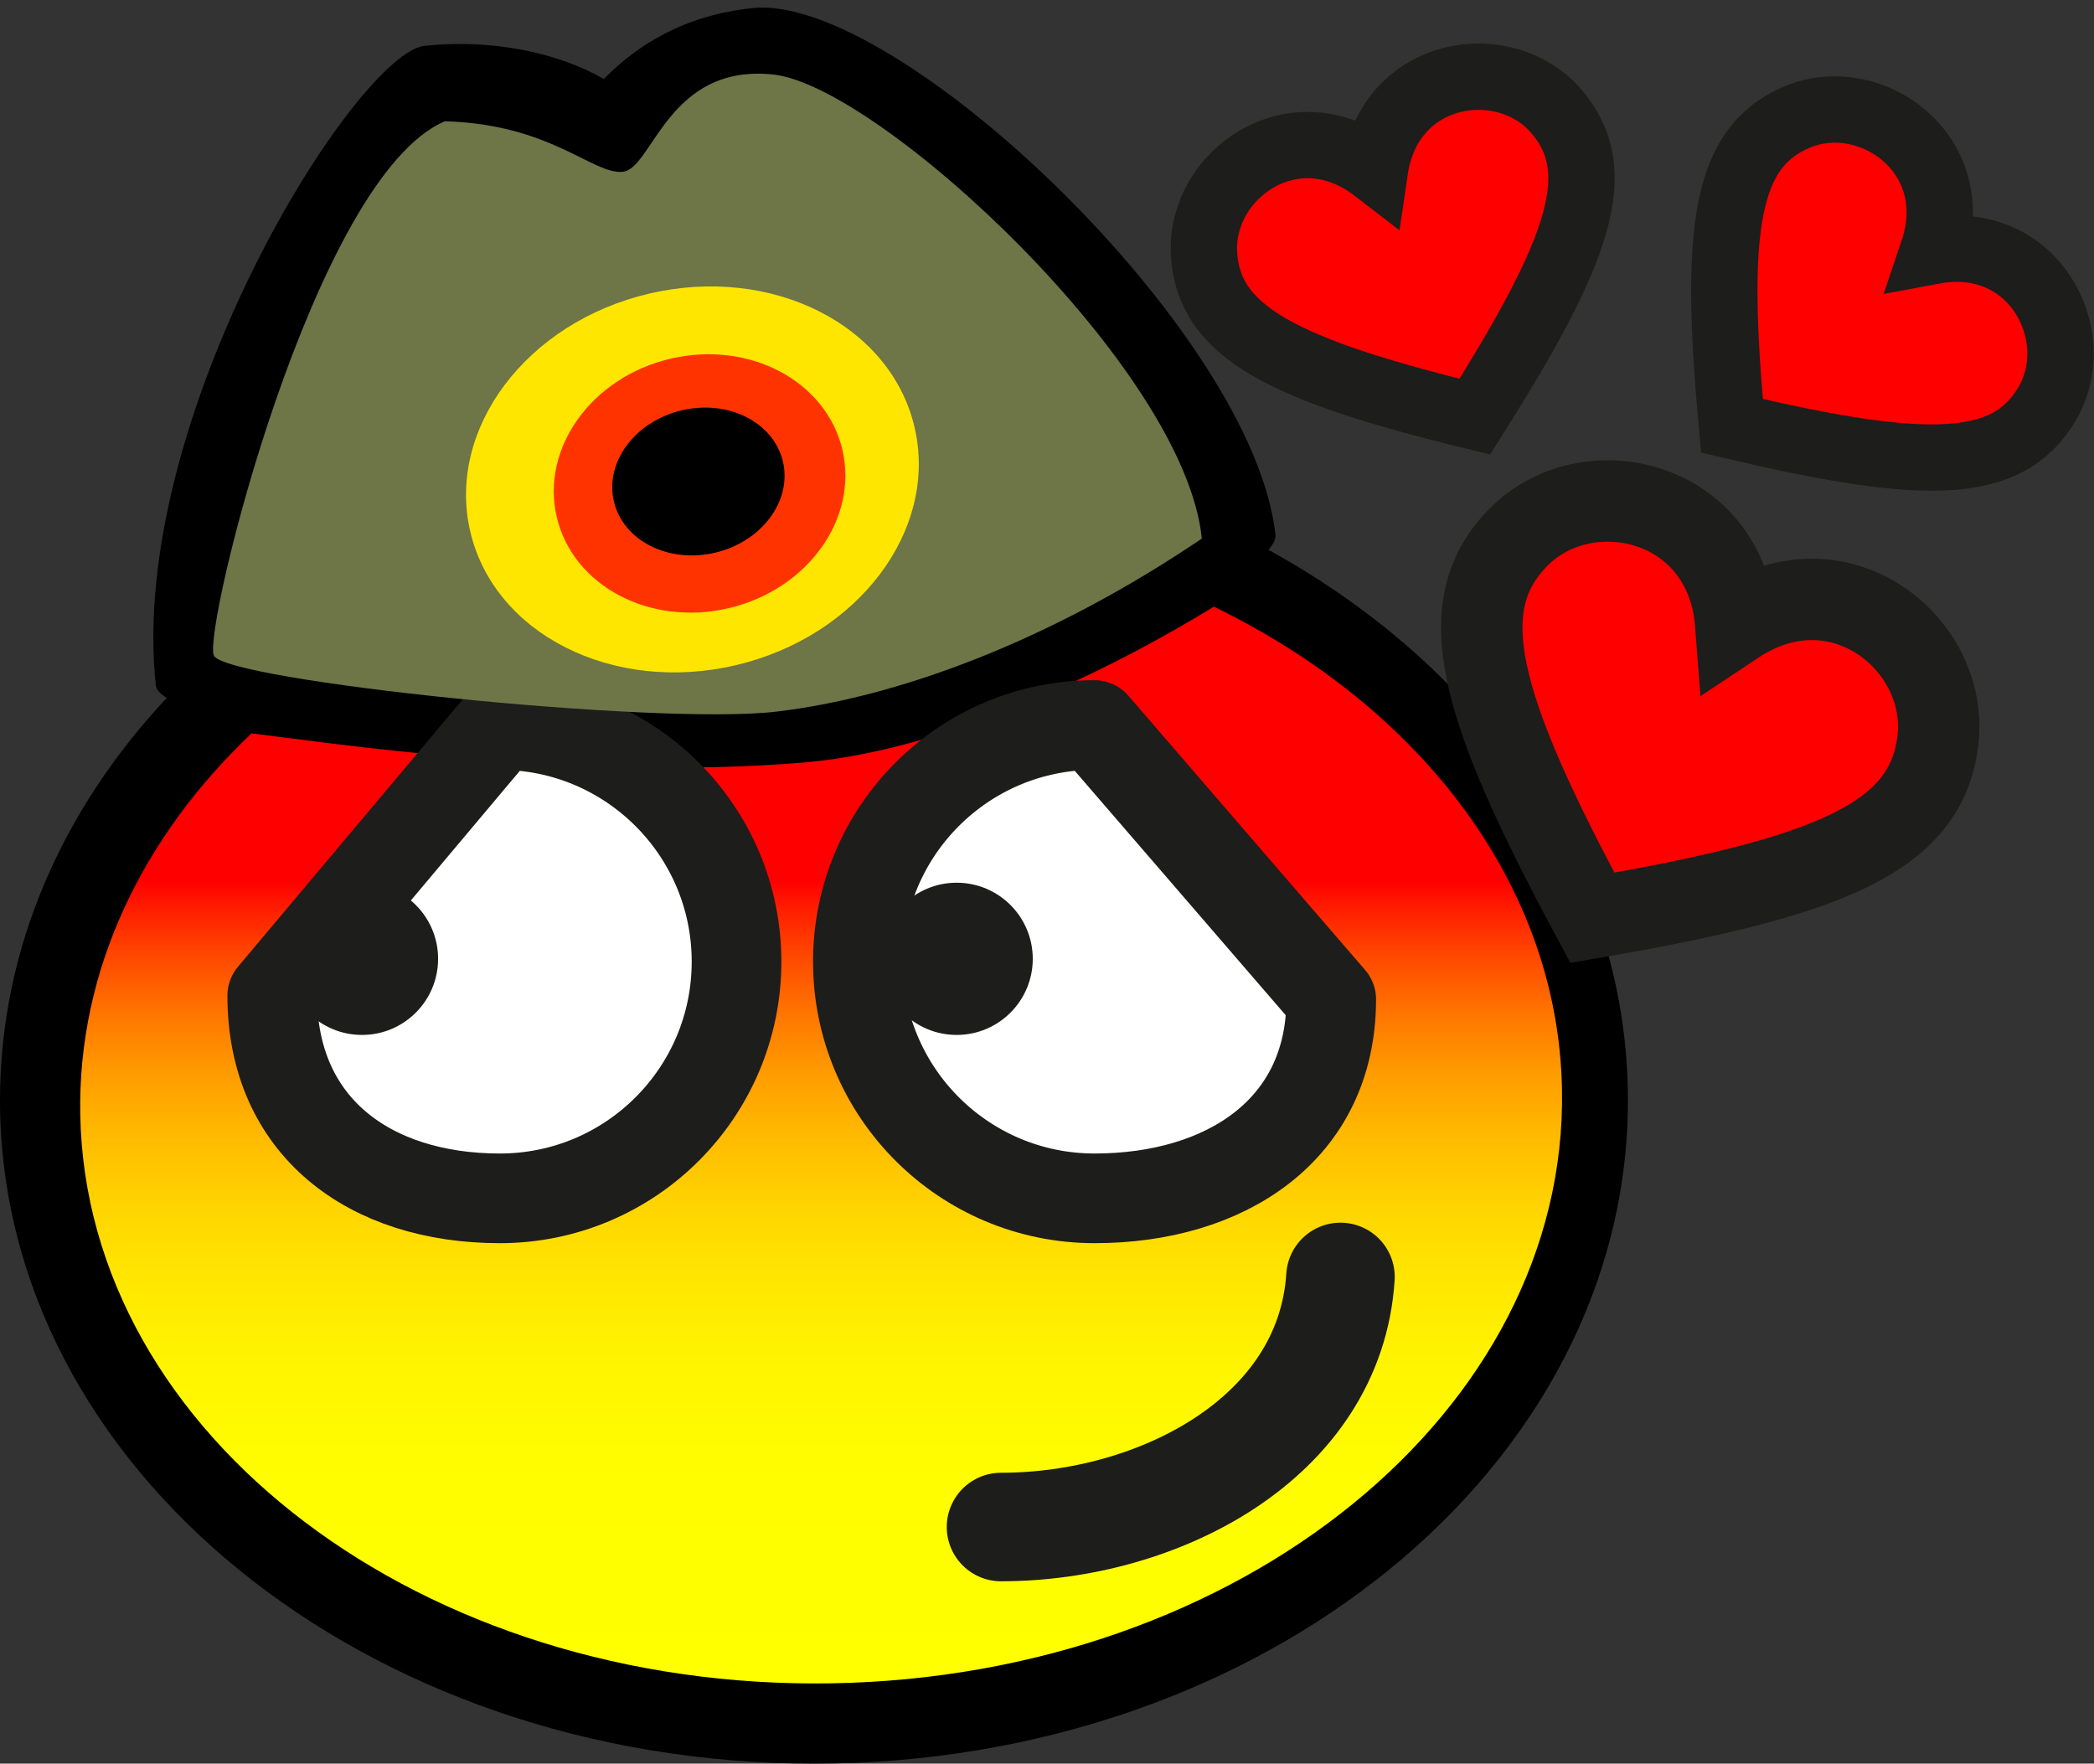
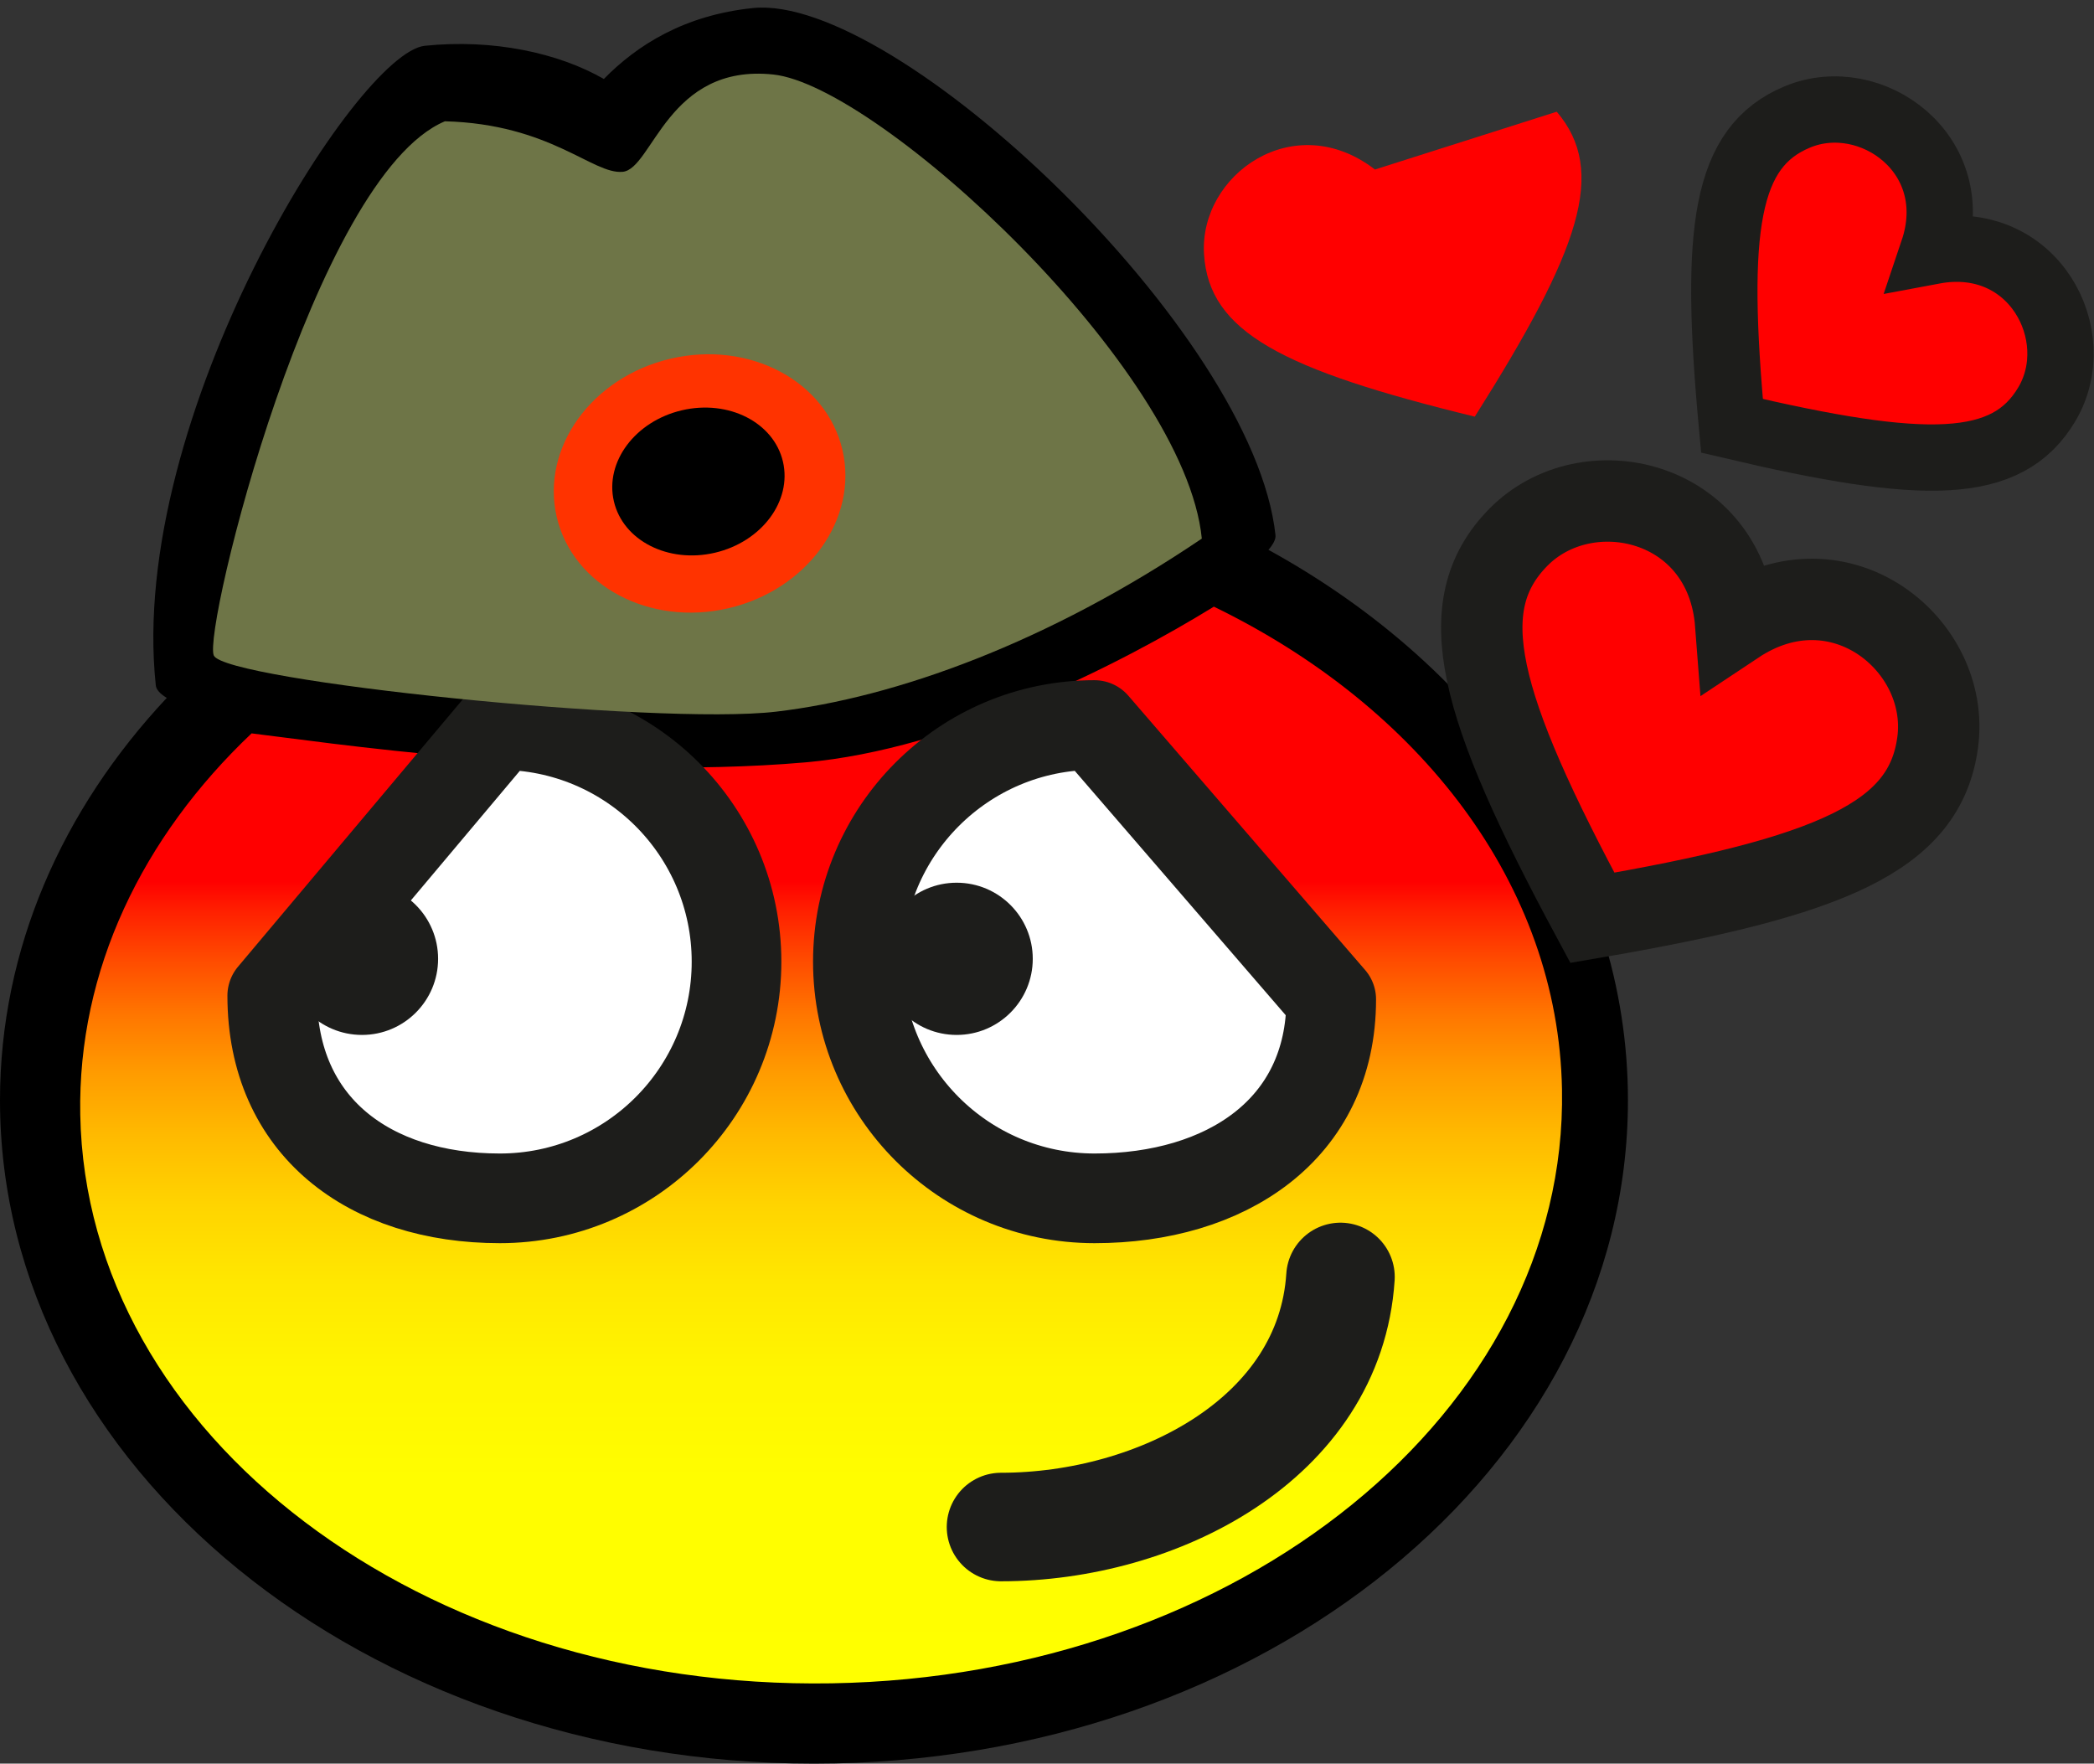
<svg xmlns="http://www.w3.org/2000/svg" version="1.1" id="Vordergrund" x="0px" y="0px" width="154.353px" height="130px" viewBox="0 0 154.353 130" enable-background="new 0 0 154.353 130" xml:space="preserve">
  <rect x="0" y="0" width="154.353" height="130" fill="#333333" stroke="none" />
  <g>
    <g>
      <path d="M0,81.102c0-11.153,4.582-21.434,12.294-29.66c-0.494-0.299-0.776-0.607-0.81-0.921                         C9.374,30.775,26.28,3.896,31.315,3.375c5.035-0.52,9.857,0.527,13.195,2.447c2.472-2.52,5.952-4.708,10.986-5.228                         c10.557-1.091,36.92,23.865,38.522,38.851c0.031,0.294-0.152,0.66-0.519,1.084c15.986,8.784,26.5,23.678,26.5,40.573                         C120,108.108,93.138,130,60,130S0,108.108,0,81.102z" />
    </g>
    <g>
      <linearGradient id="SVGID_1_" gradientUnits="userSpaceOnUse" x1="60.526" y1="124.09" x2="60.526" y2="44.717">
        <stop offset="0" style="stop-color:#FFFF00" />
        <stop offset="0.19" style="stop-color:#FFFD00" />
        <stop offset="0.292" style="stop-color:#FFF500" />
        <stop offset="0.374" style="stop-color:#FFE700" />
        <stop offset="0.444" style="stop-color:#FFD400" />
        <stop offset="0.507" style="stop-color:#FFBB00" />
        <stop offset="0.566" style="stop-color:#FF9C00" />
        <stop offset="0.62" style="stop-color:#FF7700" />
        <stop offset="0.671" style="stop-color:#FF4C00" />
        <stop offset="0.719" style="stop-color:#FF1E00" />
        <stop offset="0.745" style="stop-color:#FF0000" />
      </linearGradient>
      <path fill-rule="evenodd" clip-rule="evenodd" fill="url(#SVGID_1_)" d="M5.916,82.153c-0.192-10.644,4.578-20.464,12.629-28.095                         c4.424,0.517,24.427,3.567,40.809,2.138c10.869-0.949,23.237-7.238,30.122-11.479c15.188,7.376,25.389,20.488,25.662,35.593                         c0.427,23.665-23.676,43.261-53.837,43.77C31.139,124.589,6.343,105.818,5.916,82.153z" />
    </g>
    <g>
      <path fill-rule="evenodd" clip-rule="evenodd" fill="#FFFFFF" d="M63.236,70.887c0-9.634,7.802-17.444,17.437-17.444                         l17.454,20.219c0,9.634-7.811,14.669-17.446,14.669C71.046,88.331,63.236,80.521,63.236,70.887z" />
      <path fill-rule="evenodd" clip-rule="evenodd" fill="none" stroke="#1D1D1B" stroke-width="6.609" stroke-linejoin="round" stroke-miterlimit="3.864" d="                         M63.236,70.887c0-9.634,7.802-17.444,17.437-17.444l17.454,20.219c0,9.634-7.811,14.669-17.446,14.669                         C71.046,88.331,63.236,80.521,63.236,70.887z" />
    </g>
    <g>
      <path fill-rule="evenodd" clip-rule="evenodd" fill="none" stroke="#1D1D1B" stroke-width="8" stroke-linecap="round" stroke-miterlimit="3.864" d="                         M98.809,94.126c-0.775,11.916-13.469,18.433-25.022,18.433" />
    </g>
    <g>
      <g>
        <circle fill="#1D1D1B" cx="70.517" cy="70.676" r="5.61" />
        <path fill="#1D1D1B" d="M70.517,70.676" />
      </g>
    </g>
    <g>
      <path fill-rule="evenodd" clip-rule="evenodd" fill="#FFFFFF" d="M20.068,73.39l16.771-19.947c9.635,0,17.452,7.81,17.452,17.444                         s-7.81,17.444-17.445,17.444C27.212,88.331,20.068,83.024,20.068,73.39z" />
      <path fill-rule="evenodd" clip-rule="evenodd" fill="none" stroke="#1D1D1B" stroke-width="6.609" stroke-linejoin="round" stroke-miterlimit="3.864" d="                         M20.068,73.39l16.771-19.947c9.635,0,17.452,7.81,17.452,17.444s-7.81,17.444-17.445,17.444                         C27.212,88.331,20.068,83.024,20.068,73.39z" />
    </g>
    <g>
      <g>
        <circle fill="#1D1D1B" cx="26.683" cy="70.676" r="5.61" />
        <path fill="#1D1D1B" d="M26.683,70.676" />
      </g>
    </g>
    <g>
      <path fill-rule="evenodd" clip-rule="evenodd" fill="#FF0000" d="M127.945,45.982c-0.707-9.216-10.996-11.506-16.039-6.362                         c-4.939,5.038-3.021,12.256,5.47,28.032c17.659-3.022,24.528-5.956,25.457-12.948C143.781,47.563,135.642,40.865,127.945,45.982z" />
      <path fill-rule="evenodd" clip-rule="evenodd" fill="none" stroke="#1D1D1B" stroke-width="6" stroke-miterlimit="3.864" d="                         M127.945,45.982c-0.707-9.216-10.996-11.506-16.039-6.362c-4.939,5.038-3.021,12.256,5.47,28.032                         c17.659-3.022,24.528-5.956,25.457-12.948C143.781,47.563,135.642,40.865,127.945,45.982z" />
    </g>
    <g>
-       <path fill-rule="evenodd" clip-rule="evenodd" fill="#FF0000" d="M101.35,12.495c-5.966-4.597-12.963,0.384-12.599,6.244                         c0.358,5.737,5.775,8.512,19.959,11.973c7.798-12.343,9.768-18.102,6.04-22.478C110.942,3.766,102.448,5.043,101.35,12.495z" />
-       <path fill-rule="evenodd" clip-rule="evenodd" fill="none" stroke="#1D1D1B" stroke-width="4.889" stroke-miterlimit="3.864" d="                         M101.35,12.495c-5.966-4.597-12.963,0.384-12.599,6.244c0.358,5.737,5.775,8.512,19.959,11.973                         c7.798-12.343,9.768-18.102,6.04-22.478C110.942,3.766,102.448,5.043,101.35,12.495z" />
+       <path fill-rule="evenodd" clip-rule="evenodd" fill="#FF0000" d="M101.35,12.495c-5.966-4.597-12.963,0.384-12.599,6.244                         c0.358,5.737,5.775,8.512,19.959,11.973c7.798-12.343,9.768-18.102,6.04-22.478z" />
    </g>
    <g>
      <path fill-rule="evenodd" clip-rule="evenodd" fill="#FF0000" d="M142.494,18.498c2.404-7.138-4.584-12.132-10.005-9.879                         c-5.309,2.206-6.168,8.232-4.822,22.769c14.209,3.355,20.295,3.343,23.219-1.607C153.87,24.725,149.897,17.11,142.494,18.498z" />
      <path fill-rule="evenodd" clip-rule="evenodd" fill="none" stroke="#1D1D1B" stroke-width="4.889" stroke-miterlimit="3.864" d="                         M142.494,18.498c2.404-7.138-4.584-12.132-10.005-9.879c-5.309,2.206-6.168,8.232-4.822,22.769                         c14.209,3.355,20.295,3.343,23.219-1.607C153.87,24.725,149.897,17.11,142.494,18.498z" />
    </g>
    <g>
      <path fill-rule="evenodd" clip-rule="evenodd" fill="#6E7547" d="M57.208,52.457c-8.828,1.035-40.621-2.276-41.448-4.138                         s7.379-35.311,17.035-39.379c7.793,0.207,10.896,3.931,13.103,3.725c2.207-0.207,3.311-8,11.104-7.172                         c7.793,0.828,30.345,21.654,31.586,34.207C77.276,47.354,66.035,51.422,57.208,52.457z" />
    </g>
    <g>
      <g>
        <g>
-           <path fill="#FFE600" d="M34.661,39.169c-1.757-7.565,4.151-15.413,13.196-17.528s17.802,2.302,19.56,9.867                                         S63.266,46.92,54.22,49.036S36.418,46.734,34.661,39.169z" />
          <path fill="#FFE600" d="M51.039,35.338" />
        </g>
      </g>
      <g>
        <g>
          <path fill="#FF3300" d="M41.036,38.099c-1.18-5.079,2.579-10.299,8.396-11.66c5.817-1.36,11.488,1.654,12.668,6.733                                         c1.18,5.079-2.579,10.299-8.396,11.66S42.215,43.178,41.036,38.099z" />
          <path fill="#FF3300" d="M51.568,35.636" />
        </g>
      </g>
      <g>
        <g>
          <path d="M45.25,36.95c-0.674-2.899,1.571-5.902,5.013-6.707c3.441-0.805,6.778,0.893,7.451,3.792                                         c0.673,2.899-1.571,5.902-5.013,6.707S45.923,39.85,45.25,36.95z" />
          <path d="M51.482,35.493" />
        </g>
      </g>
    </g>
  </g>
</svg>